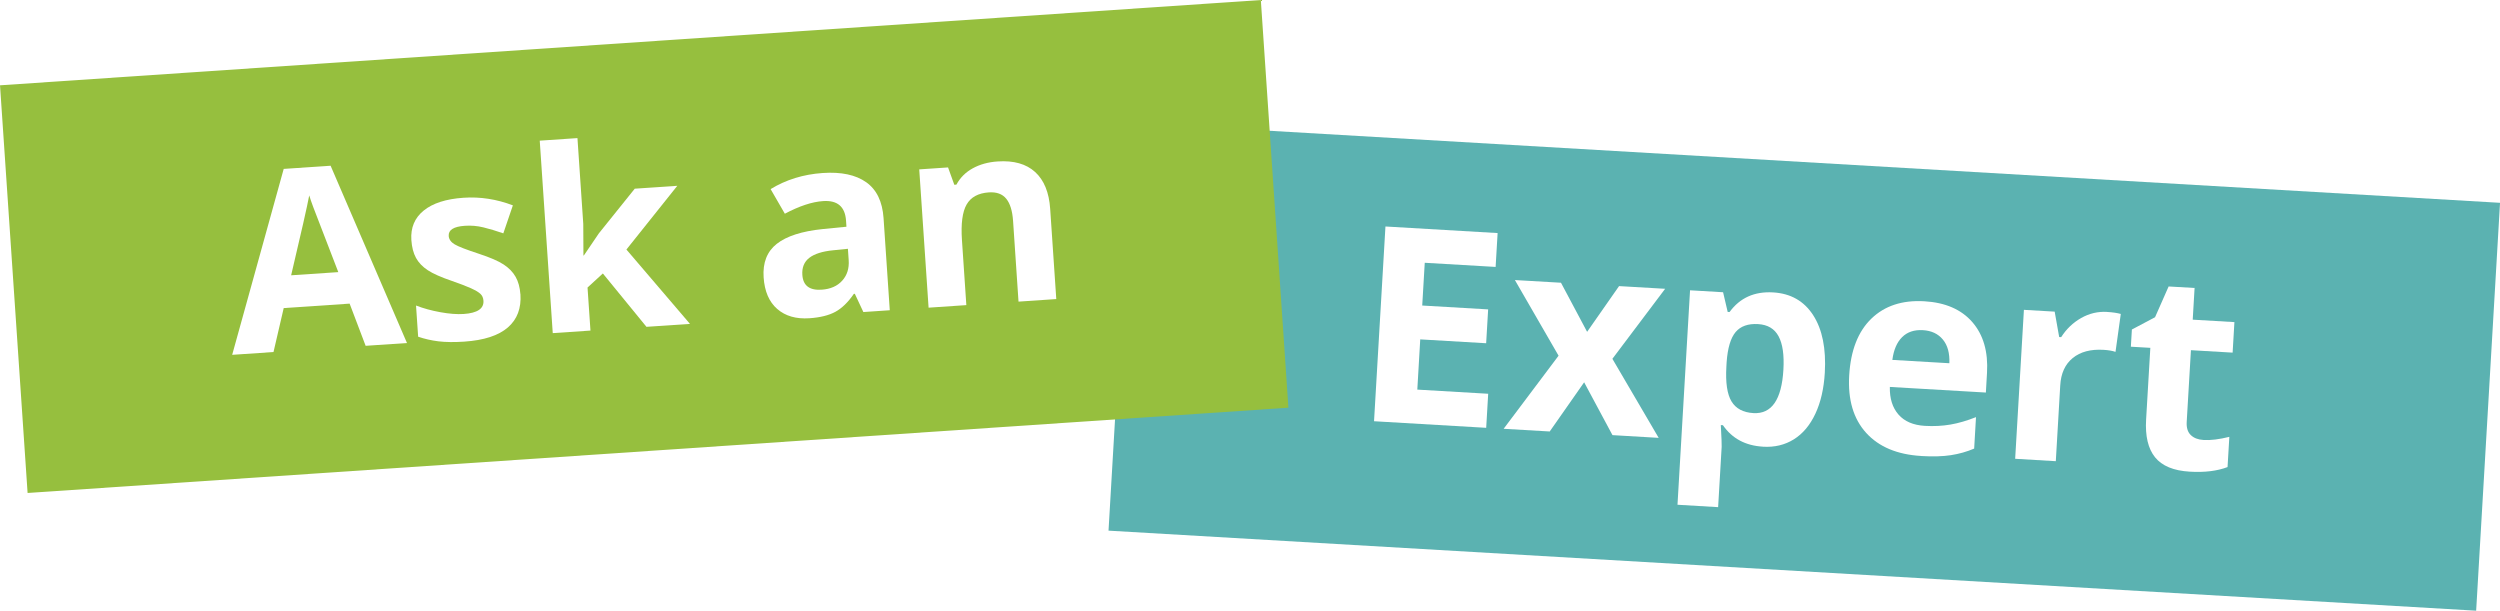
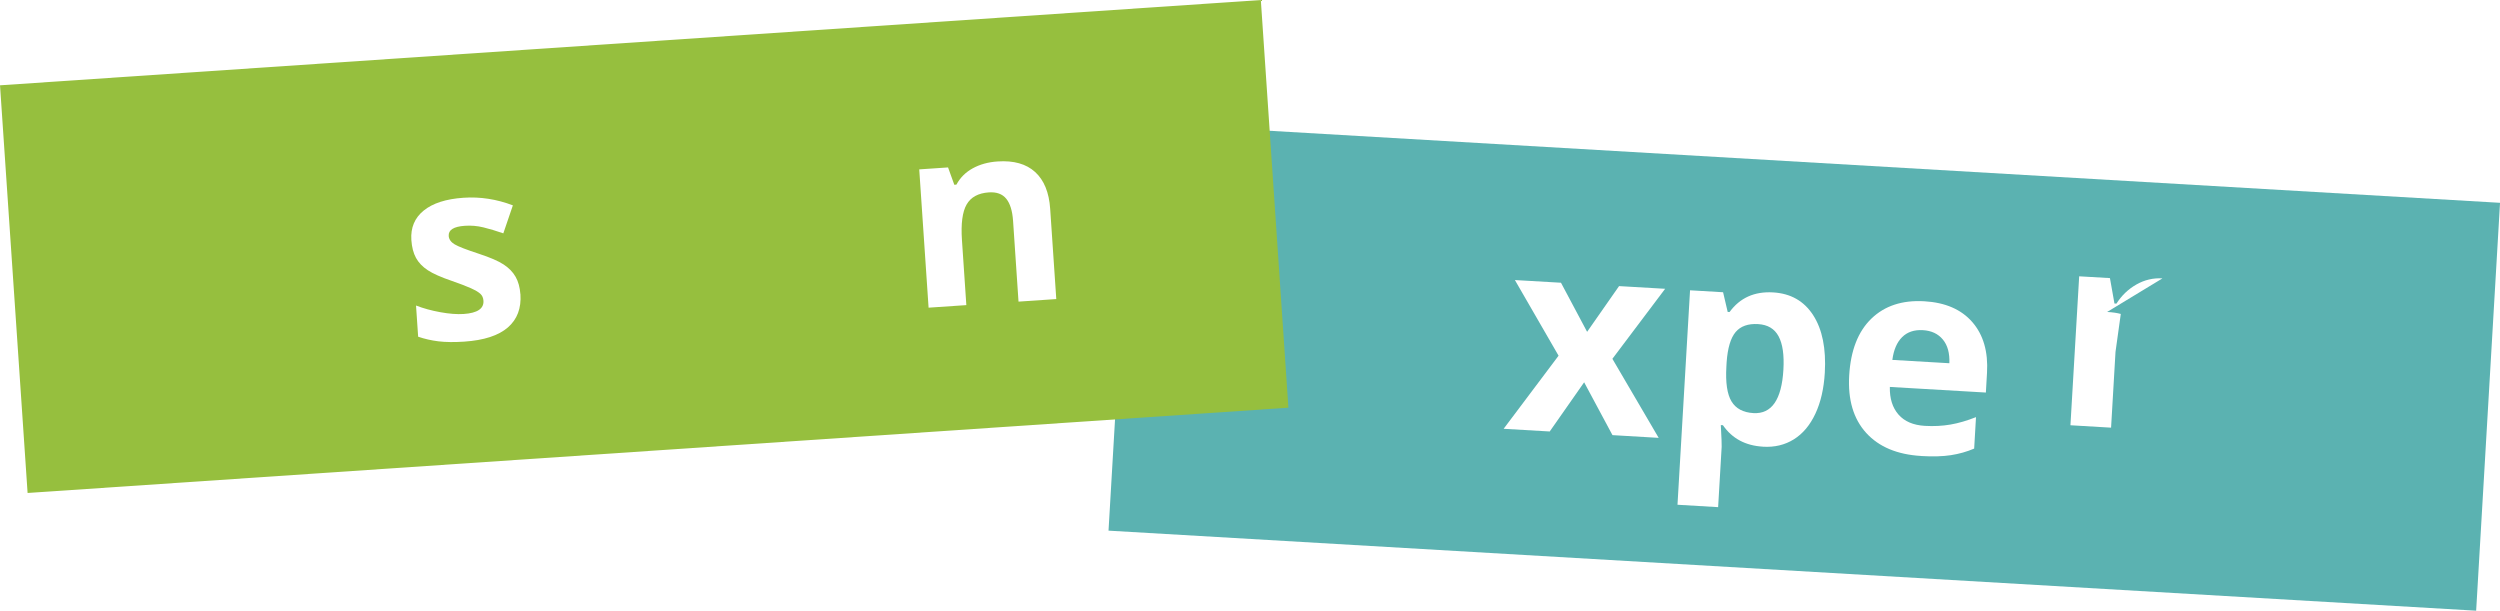
<svg xmlns="http://www.w3.org/2000/svg" id="Layer_2" viewBox="0 0 615.16 150.3">
  <defs>
    <style>.cls-1{filter:url(#drop-shadow-2);}.cls-2{fill:#5bb2b1;}.cls-3{fill:#fff;}.cls-4{filter:url(#drop-shadow-1);}.cls-5{fill:#96bf3e;}</style>
    <filter id="drop-shadow-1" x="338.1" y="55.73" width="214.95" height="72.29" filterUnits="userSpaceOnUse">
      <feGaussianBlur stdDeviation="0" />
    </filter>
    <filter id="drop-shadow-2" x="57.12" y="33.99" width="205.78" height="56.33" filterUnits="userSpaceOnUse">
      <feGaussianBlur stdDeviation="0" />
    </filter>
  </defs>
  <g id="Layer_1-2">
    <rect class="cls-2" x="275.41" y="39.99" width="337.1" height="100.54" transform="translate(6.04 -25.81) rotate(3.35)" />
    <g class="cls-4">
-       <path class="cls-3" d="M365.7,105.27l-27.6-1.62,2.81-47.92,27.6,1.62-.49,8.33-17.44-1.02-.62,10.52,16.22.95-.49,8.33-16.22-.95-.72,12.36,17.44,1.02-.49,8.39Z" />
      <path class="cls-3" d="M383.51,87.53l-10.75-18.62,11.34.66,6.43,12.08,7.86-11.25,11.34.66-12.98,17.23,11.39,19.45-11.37-.67-6.97-13-8.47,12.1-11.34-.66,13.52-17.99Z" />
      <path class="cls-3" d="M433.8,109.91c-4.31-.25-7.59-2.01-9.85-5.28l-.52-.03c.17,3.08.24,4.86.21,5.34l-.87,14.85-10-.59,3.09-52.77,8.13.48,1.13,4.84.46.03c2.55-3.49,6.12-5.1,10.71-4.83,4.33.25,7.62,2.12,9.87,5.61,2.25,3.49,3.2,8.2,2.86,14.15-.23,3.91-1,7.28-2.32,10.09-1.32,2.82-3.08,4.92-5.29,6.3-2.21,1.38-4.74,1.99-7.6,1.82ZM432.61,79.75c-2.47-.15-4.32.51-5.54,1.96-1.22,1.45-1.96,3.93-2.21,7.42l-.06,1.08c-.23,3.93.19,6.79,1.26,8.56,1.07,1.77,2.87,2.73,5.4,2.88,4.48.26,6.94-3.3,7.37-10.68.21-3.61-.18-6.34-1.18-8.21-1-1.87-2.68-2.87-5.04-3.01Z" />
      <path class="cls-3" d="M472.74,112.2c-5.9-.35-10.42-2.24-13.55-5.69-3.13-3.45-4.52-8.16-4.17-14.12.36-6.14,2.17-10.8,5.44-13.97,3.27-3.17,7.61-4.6,13.03-4.29,5.18.3,9.12,2.01,11.83,5.13,2.71,3.12,3.92,7.28,3.61,12.48l-.28,4.85-23.63-1.38c-.06,2.85.65,5.11,2.13,6.8,1.48,1.69,3.64,2.61,6.48,2.78,2.21.13,4.31.02,6.3-.32,1.99-.34,4.09-.96,6.29-1.83l-.45,7.74c-1.8.77-3.71,1.31-5.72,1.62-2.01.31-4.45.38-7.31.21ZM473.14,81.24c-2.12-.12-3.82.45-5.1,1.72-1.28,1.27-2.08,3.14-2.4,5.6l14.03.82c.1-2.47-.43-4.42-1.6-5.83-1.17-1.42-2.81-2.19-4.93-2.31Z" />
-       <path class="cls-3" d="M518.49,76.76c1.35.08,2.47.24,3.36.49l-1.3,9.33c-.8-.27-1.77-.43-2.93-.5-3.19-.19-5.72.49-7.6,2.02-1.88,1.54-2.9,3.78-3.07,6.73l-1.09,18.65-10-.59,2.15-36.65,7.57.44,1.11,6.25.49.03c1.26-1.99,2.89-3.55,4.9-4.7,2.01-1.14,4.15-1.65,6.42-1.51Z" />
-       <path class="cls-3" d="M542.2,108.27c1.75.1,3.87-.16,6.36-.78l-.44,7.44c-2.56.97-5.65,1.35-9.28,1.13-4-.23-6.85-1.42-8.56-3.54-1.71-2.13-2.44-5.21-2.2-9.26l1.04-17.67-4.79-.28.25-4.23,5.7-3.02,3.34-7.57,6.39.37-.46,7.8,10.26.6-.44,7.51-10.26-.6-1.04,17.67c-.08,1.42.25,2.49,1.01,3.22.76.73,1.79,1.12,3.1,1.2Z" />
+       <path class="cls-3" d="M518.49,76.76c1.35.08,2.47.24,3.36.49l-1.3,9.33l-1.09,18.65-10-.59,2.15-36.65,7.57.44,1.11,6.25.49.03c1.26-1.99,2.89-3.55,4.9-4.7,2.01-1.14,4.15-1.65,6.42-1.51Z" />
    </g>
    <rect class="cls-5" x="3.04" y="10.38" width="310.95" height="100.54" transform="translate(-3.73 10.84) rotate(-3.87)" />
    <g class="cls-1">
-       <path class="cls-3" d="M89.97,85.09l-3.94-10.38-16.22,1.1-2.51,10.81-10.17.69,12.68-45.75,11.54-.78,18.79,43.62-10.17.69ZM83.24,66.95c-3.63-9.4-5.68-14.71-6.14-15.94-.46-1.23-.8-2.21-1.01-2.93-.49,2.64-1.98,9.2-4.45,19.66l11.6-.78Z" />
      <path class="cls-3" d="M128.06,72.36c.24,3.49-.8,6.23-3.1,8.22-2.3,1.99-5.87,3.15-10.7,3.48-2.48.17-4.6.14-6.37-.07-1.77-.22-3.43-.6-5-1.14l-.52-7.67c1.78.69,3.77,1.24,5.97,1.64,2.2.4,4.12.55,5.76.44,3.37-.23,4.99-1.32,4.86-3.26-.05-.73-.31-1.31-.79-1.73-.48-.43-1.28-.89-2.42-1.4-1.13-.5-2.64-1.08-4.52-1.73-2.69-.92-4.68-1.8-5.97-2.65-1.29-.85-2.26-1.86-2.9-3.03-.64-1.17-1.02-2.64-1.14-4.4-.2-3.02.81-5.44,3.04-7.25,2.23-1.81,5.5-2.86,9.8-3.15,4.1-.28,8.15.35,12.14,1.87l-2.35,6.89c-1.75-.61-3.39-1.1-4.9-1.47-1.51-.37-3.04-.5-4.58-.39-2.74.19-4.06,1.02-3.96,2.5.06.83.55,1.52,1.47,2.07.92.55,2.92,1.32,5.98,2.32,2.73.9,4.75,1.77,6.05,2.62,1.3.85,2.29,1.86,2.96,3.04.67,1.18,1.06,2.61,1.18,4.29Z" />
-       <path class="cls-3" d="M143.66,62.87l3.7-5.45,8.83-10.99,10.47-.71-12.52,15.68,15.64,18.3-10.71.72-10.73-13.13-3.77,3.46.72,10.59-9.28.63-3.2-47.36,9.28-.63,1.43,21.12.04,7.76h.12Z" />
-       <path class="cls-3" d="M212.45,76.8l-2.11-4.51-.24.02c-1.43,2.08-2.95,3.55-4.55,4.42-1.6.87-3.73,1.4-6.39,1.58-3.27.22-5.9-.54-7.91-2.28-2-1.74-3.12-4.33-3.35-7.79-.24-3.61.84-6.36,3.25-8.25s6.16-3.09,11.24-3.62l5.89-.58-.1-1.49c-.23-3.45-2.12-5.06-5.64-4.82-2.72.18-5.86,1.22-9.42,3.11l-3.5-6.06c3.78-2.31,8.05-3.63,12.82-3.96,4.57-.31,8.13.45,10.7,2.27,2.57,1.82,3.99,4.77,4.27,8.82l1.53,22.68-6.48.44ZM208.64,61.22l-3.58.36c-2.69.26-4.67.89-5.93,1.87-1.26.98-1.83,2.39-1.7,4.21.18,2.62,1.77,3.83,4.77,3.62,2.15-.15,3.83-.88,5.03-2.21,1.21-1.33,1.74-3.01,1.6-5.06l-.19-2.8Z" />
      <path class="cls-3" d="M259.9,73.59l-9.28.63-1.34-19.88c-.17-2.46-.73-4.27-1.68-5.44s-2.39-1.69-4.29-1.56c-2.6.18-4.42,1.17-5.46,2.98-1.04,1.81-1.42,4.73-1.15,8.75l1.08,16.01-9.29.63-2.3-34.03,7.09-.48,1.54,4.27.52-.04c.92-1.71,2.26-3.05,4.03-4.02,1.76-.96,3.79-1.53,6.11-1.68,3.96-.27,7.03.6,9.23,2.6,2.19,2,3.43,5.02,3.7,9.06l1.5,22.19Z" />
    </g>
  </g>
</svg>